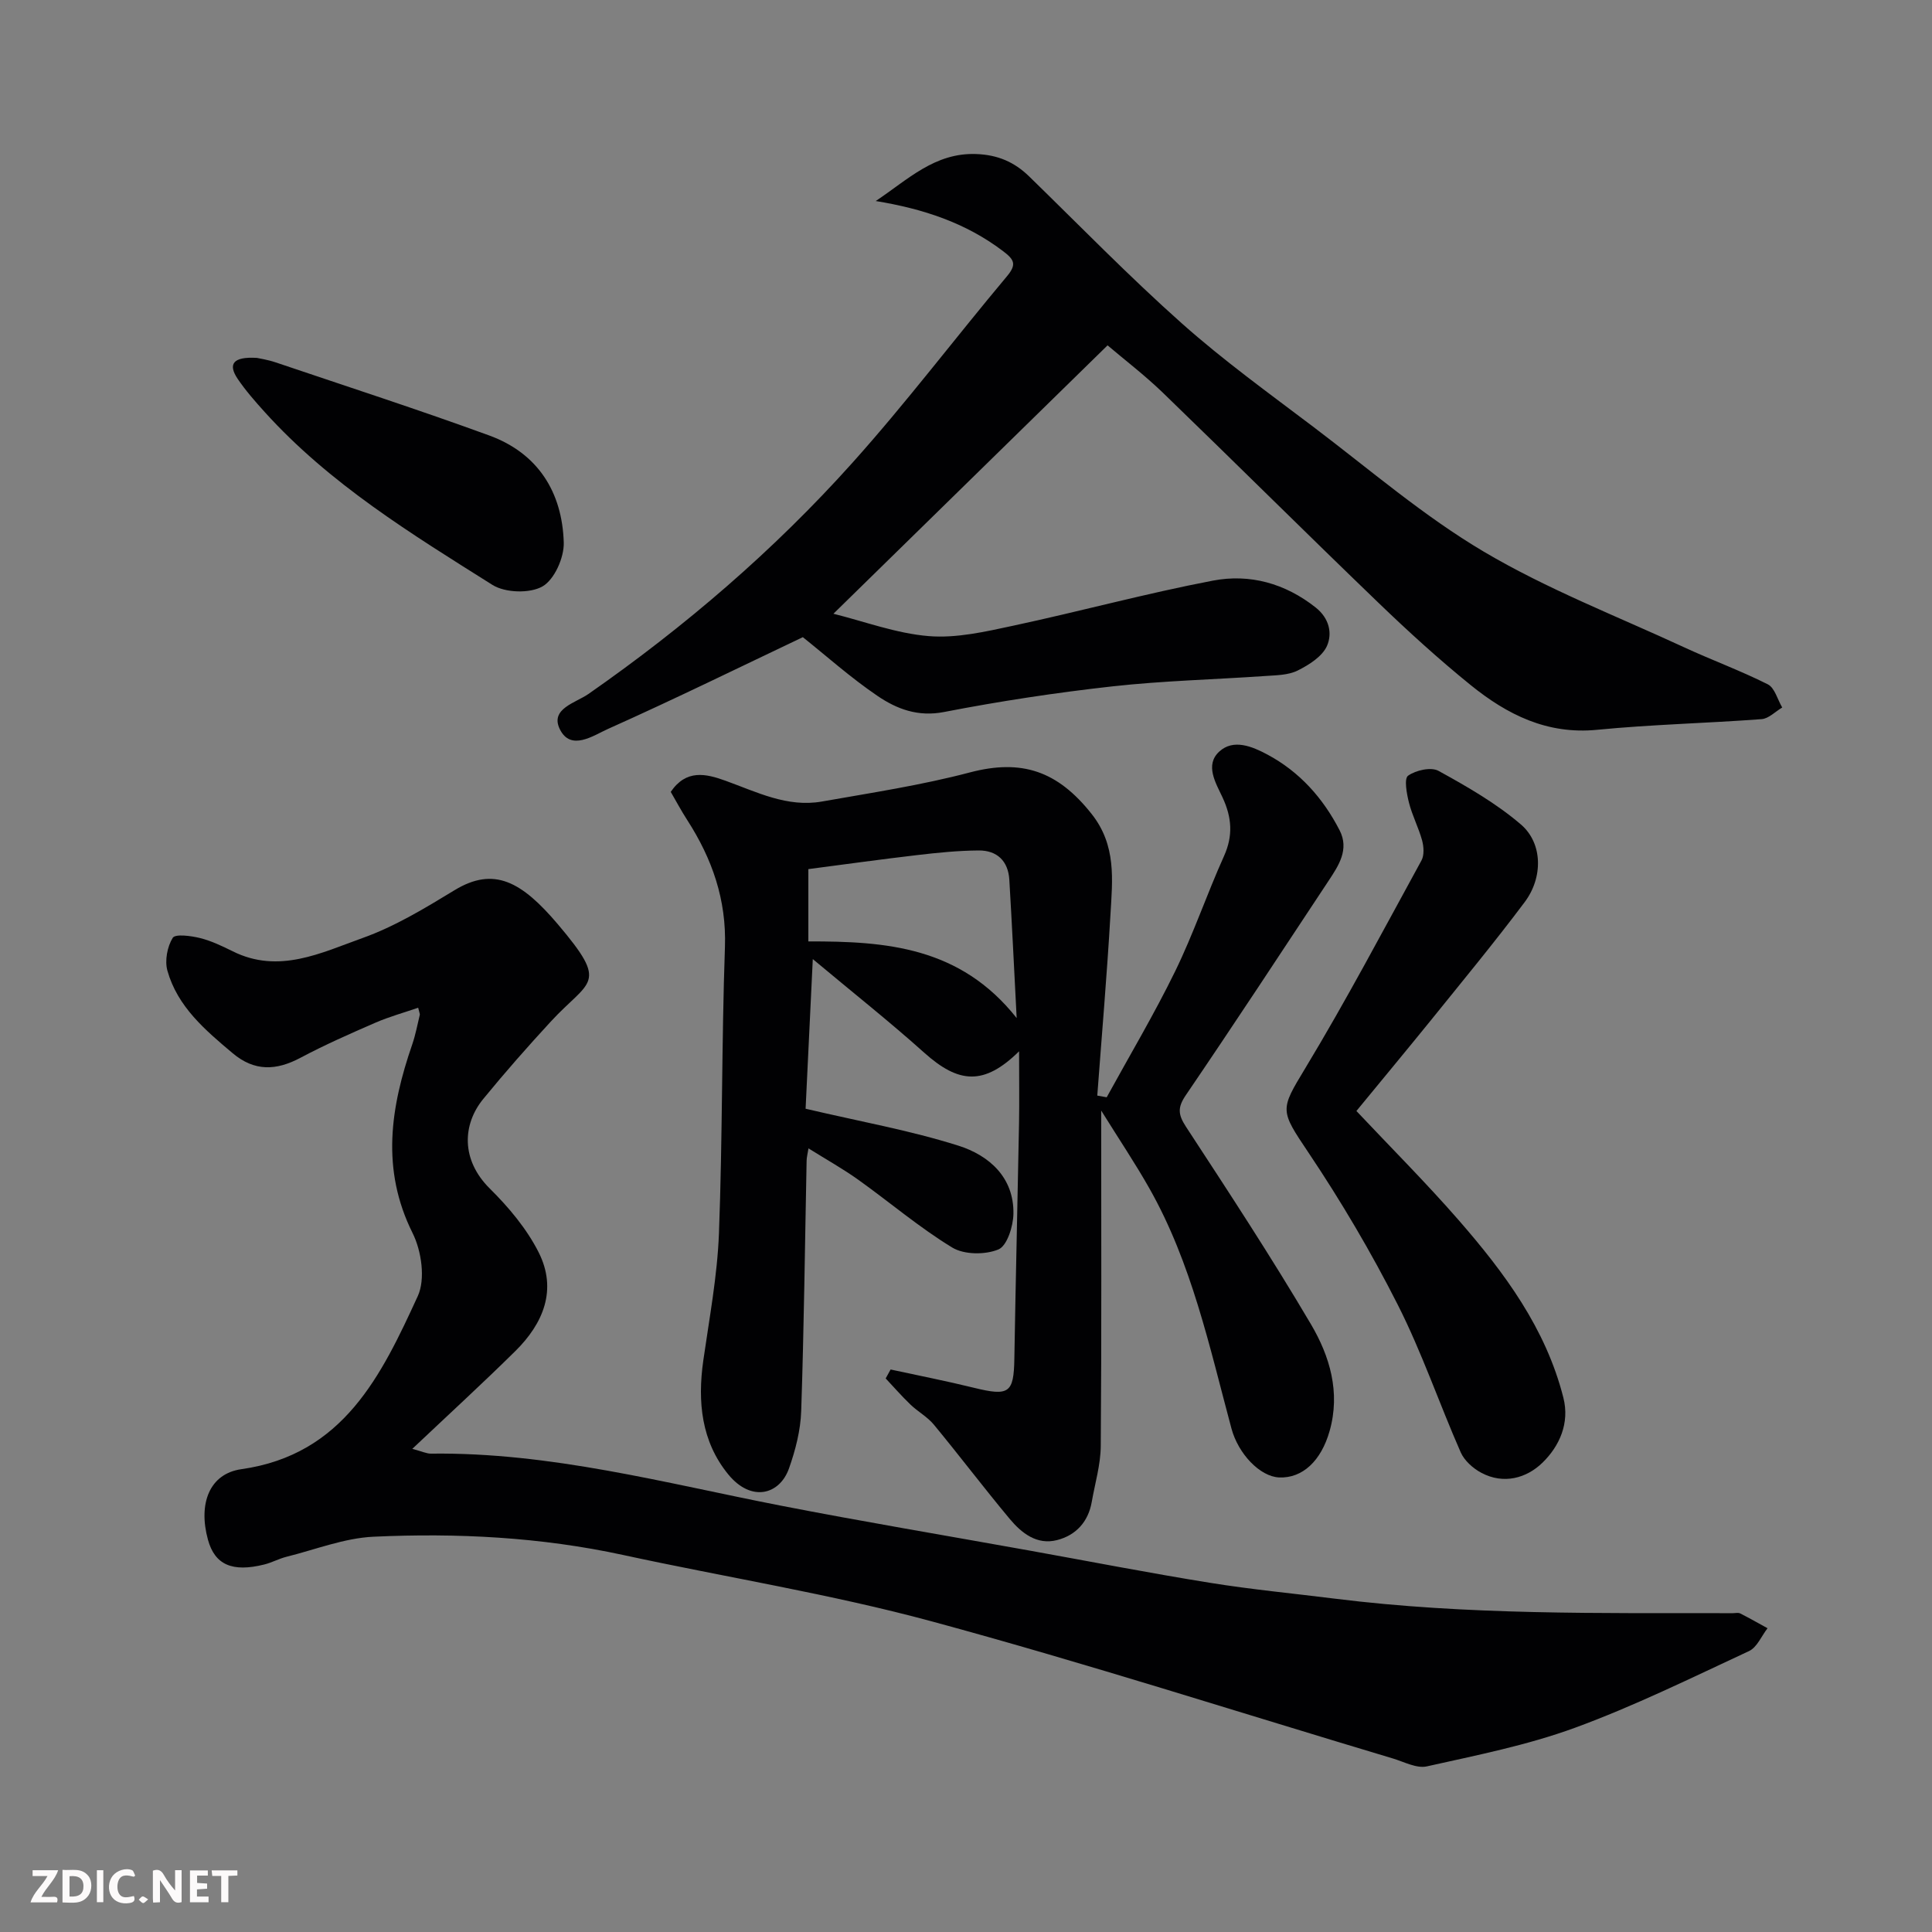
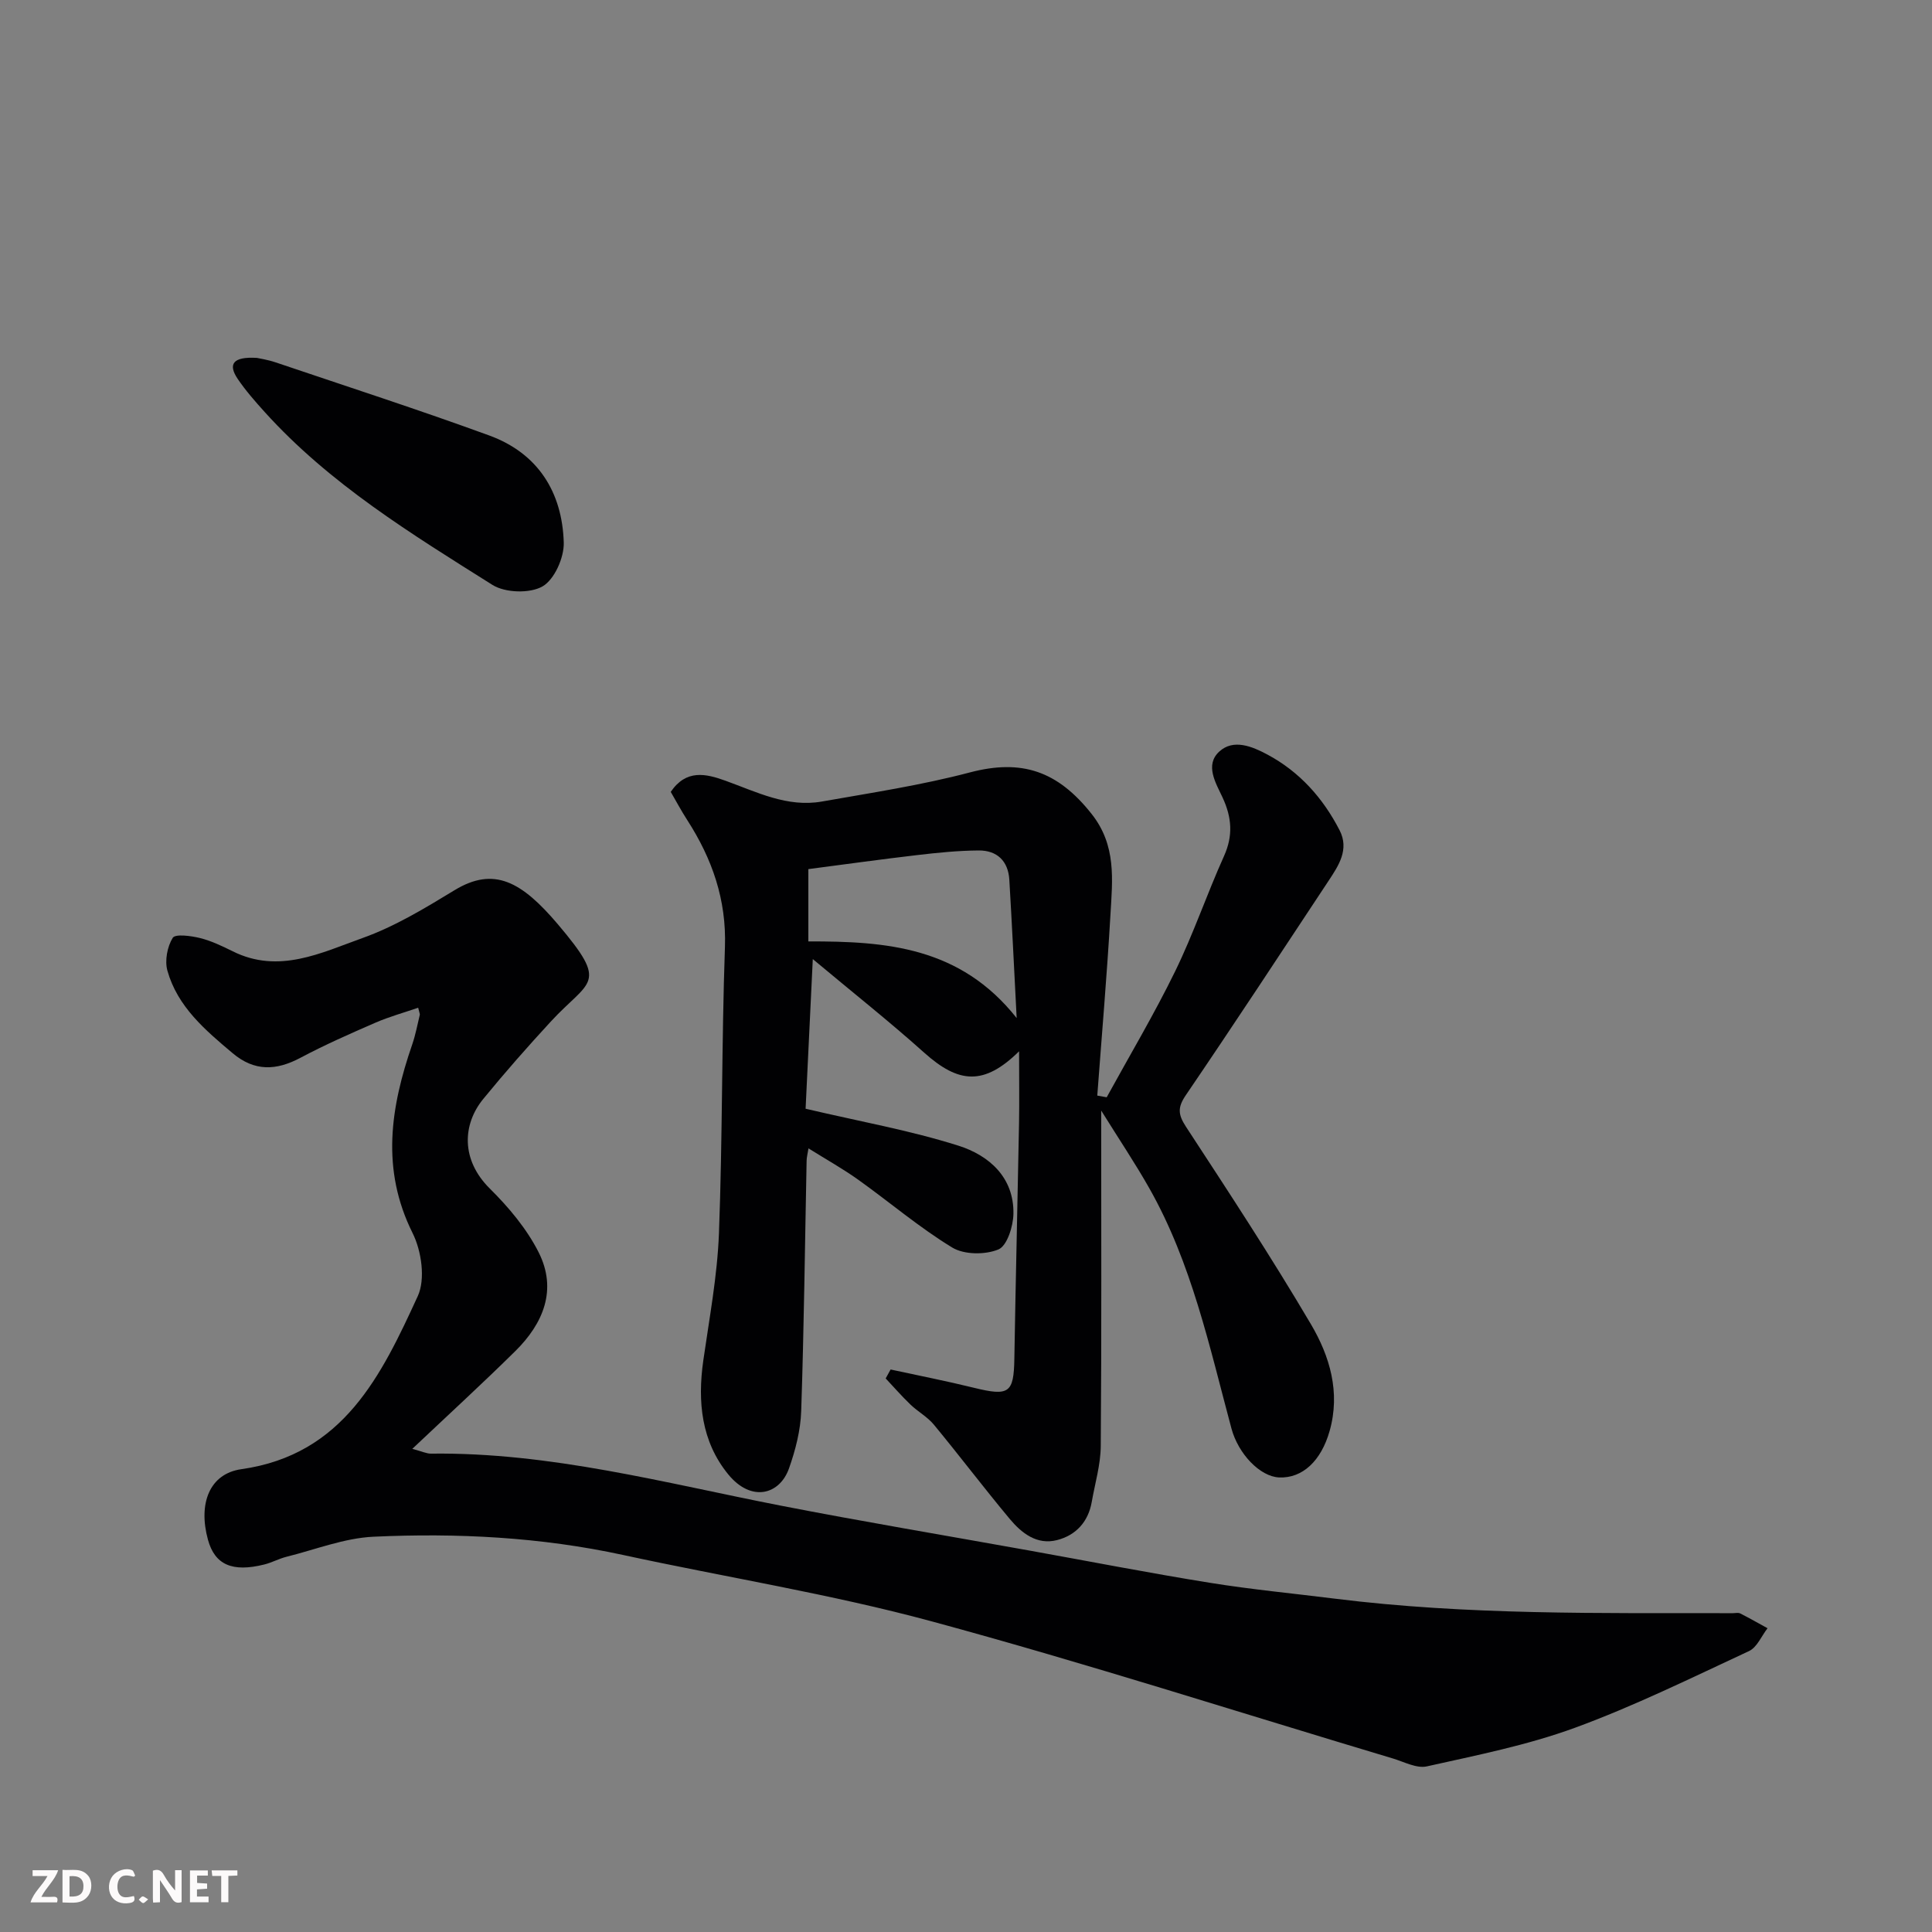
<svg xmlns="http://www.w3.org/2000/svg" enable-background="new 0 0 400 400" viewBox="0 0 400 400">
  <rect x="0" y="0" width="400" height="400" fill="#808080" stroke="none" />
  <path d="m229.13 227.18c4.76-8.68 9.84-17.21 14.18-26.1 3.78-7.74 6.56-15.96 10.1-23.82 1.93-4.27 1.62-8.06-.31-12.19-1.39-2.97-3.69-6.69-.66-9.47 2.93-2.69 6.83-1.05 9.94.61 6.67 3.56 11.54 9.02 14.97 15.69 2.04 3.97-.2 7.31-2.29 10.47-9.8 14.83-19.56 29.69-29.56 44.39-1.71 2.52-1.61 3.98.03 6.5 8.83 13.5 17.69 27.01 25.88 40.9 3.9 6.61 6.15 14.1 3.87 22.12-1.75 6.17-5.6 9.81-10.44 9.61-3.98-.17-8.47-4.89-9.88-10.13-4.56-16.96-8.23-34.25-17.01-49.75-2.92-5.16-6.24-10.1-9.96-16.08 0 23.91.09 46.69-.09 69.47-.03 3.85-1.19 7.69-1.86 11.53-.72 4.16-3.29 6.93-7.19 7.93-4.16 1.07-7.34-1.44-9.8-4.39-5.35-6.41-10.39-13.08-15.71-19.52-1.33-1.61-3.31-2.68-4.84-4.15-1.79-1.72-3.43-3.6-5.13-5.41.34-.62.68-1.23 1.02-1.85 5.76 1.25 11.55 2.38 17.27 3.79 7.25 1.78 8.23 1.09 8.35-5.98.27-16.27.67-32.53.97-48.79.08-4.57.01-9.14.01-14.9-7.27 7.15-12.5 6.68-19.64.29-7.14-6.4-14.67-12.36-23.07-19.38-.57 11.79-1.05 21.91-1.49 30.98 11.18 2.63 21.62 4.48 31.64 7.65 6.29 1.99 11.53 6.52 11.39 14.12-.05 2.58-1.31 6.61-3.1 7.36-2.74 1.14-7.1 1.11-9.57-.39-6.81-4.14-12.95-9.39-19.46-14.04-3.15-2.25-6.55-4.15-10.3-6.49-.18 1.12-.38 1.84-.39 2.58-.35 17.26-.54 34.53-1.12 51.79-.13 3.99-1.18 8.08-2.52 11.87-1.93 5.48-7.81 7.08-12.58 1.26-5.57-6.81-6.39-15.02-5.17-23.58 1.25-8.75 2.9-17.5 3.24-26.3.75-19.75.55-39.53 1.24-59.28.34-9.82-2.64-18.29-7.8-26.31-1.23-1.9-2.3-3.91-3.42-5.84 3.2-4.71 7.25-3.79 11.36-2.3 6.45 2.33 12.77 5.56 19.92 4.3 10.26-1.81 20.61-3.38 30.66-6.03 10.74-2.82 18.16-.3 25.2 8.6 5.17 6.54 4.31 13.64 3.9 20.81-.72 12.51-1.8 25-2.73 37.5.66.13 1.31.24 1.95.35zm-18.64-16.4c-.53-10.2-.97-19.42-1.52-28.64-.23-3.88-2.55-6.09-6.35-6.06-4.26.03-8.52.46-12.76.96-7.56.88-15.1 1.94-22.5 2.9v14.97c16.08-.04 31.43 1.09 43.13 15.87z" fill="#010103" />
  <path d="m85.36 299.97c2.08.55 2.99 1.01 3.89.99 24.65-.31 48.3 6.06 72.21 10.73 17.13 3.34 34.35 6.22 51.53 9.31 12.52 2.25 25.01 4.69 37.57 6.71 8.57 1.38 17.22 2.2 25.84 3.28 27.37 3.42 54.89 2.96 82.39 3 .5 0 1.08-.15 1.49.05 1.92.97 3.79 2.04 5.67 3.07-1.26 1.62-2.18 3.96-3.84 4.73-11.92 5.54-23.75 11.38-36.07 15.89-9.87 3.61-20.33 5.68-30.63 7.98-2.11.47-4.69-.93-7.01-1.63-31.79-9.51-63.4-19.69-95.41-28.37-21.03-5.7-42.66-9.14-63.99-13.77-17.06-3.7-34.34-4.58-51.66-3.78-6.05.28-12.02 2.66-18.01 4.15-1.57.39-3.04 1.21-4.61 1.6-6.64 1.66-10.24.05-11.66-5.11-2.07-7.51.32-13.69 6.91-14.62 21.16-3 29-19.45 36.53-35.84 1.61-3.52.77-9.35-1.08-13.05-6.59-13.23-4.56-26.05-.06-39.09.68-1.98 1.06-4.07 1.56-6.12.03-.14-.07-.31-.34-1.44-2.99 1.03-6 1.86-8.84 3.09-5.24 2.28-10.49 4.59-15.53 7.27-5.02 2.67-9.52 2.87-14.06-.96-5.69-4.79-11.39-9.61-13.49-17.07-.58-2.07-.03-4.97 1.1-6.8.53-.85 3.77-.42 5.64.04 2.35.58 4.6 1.67 6.79 2.75 9.54 4.75 18.32.3 26.89-2.76 6.67-2.38 12.92-6.18 19.02-9.89 8.2-4.99 13.92-1.76 21.39 7.04 10.74 12.67 6.61 11.4-1.47 20.17-4.8 5.21-9.49 10.53-13.97 16.01-4.3 5.26-4.66 12.59 1.36 18.55 3.92 3.88 7.65 8.33 10.11 13.2 3.9 7.73.97 14.74-4.86 20.48-6.71 6.62-13.65 12.98-21.3 20.21z" fill="#010103" />
-   <path d="m229.31 71.5c-19.22 18.81-37.79 37-56.76 55.57 6.44 1.6 13.01 4.08 19.74 4.63 5.73.47 11.72-.92 17.46-2.15 13.83-2.96 27.5-6.69 41.38-9.34 7.61-1.45 14.93.55 21.27 5.57 2.85 2.26 3.46 5.38 2.34 7.94-.97 2.2-3.73 3.94-6.08 5.11-1.95.97-4.45.97-6.72 1.13-10.53.73-21.1.98-31.58 2.14-11.69 1.3-23.35 3.07-34.89 5.31-5.43 1.06-9.8-.62-13.78-3.32-5.57-3.78-10.63-8.31-15.47-12.17-12.82 6.09-26.47 12.79-40.35 19-3.02 1.35-7.71 4.7-9.98.02-2.04-4.21 3.3-5.42 5.94-7.26 19.98-13.93 38.38-29.72 54.62-47.83 11.16-12.44 21.27-25.82 32.02-38.64 2.12-2.53 1.48-3.49-.87-5.27-7.69-5.81-16.45-8.71-26.29-10.32 6.72-4.48 12.21-10.03 20.78-9.73 4.45.16 7.9 1.63 10.99 4.64 10.47 10.2 20.67 20.69 31.58 30.4 8.66 7.71 18.13 14.54 27.39 21.55 11.59 8.78 22.73 18.39 35.18 25.75 13.1 7.75 27.48 13.32 41.35 19.74 5.76 2.67 11.75 4.86 17.42 7.71 1.44.72 2.01 3.15 2.99 4.8-1.42.84-2.8 2.3-4.27 2.41-11.35.85-22.76 1.1-34.08 2.21-10.34 1.01-18.61-3.16-26.14-9.25-6.66-5.39-13.02-11.19-19.19-17.13-14.97-14.41-29.7-29.06-44.64-43.5-3.79-3.64-7.98-6.84-11.36-9.72z" fill="#010103" />
-   <path d="m280.83 230.02c7.2 7.64 14.46 14.9 21.19 22.62 9.47 10.87 18.03 22.4 21.66 36.74 1.34 5.28-.82 10.03-4.31 13.44-3.31 3.23-8.06 4.56-12.67 2.11-1.72-.91-3.52-2.52-4.28-4.25-4.45-10.12-8.03-20.67-13.01-30.51-5.49-10.85-11.72-21.41-18.49-31.51-5.95-8.87-5.93-8.8-.68-17.49 8.49-14.06 16.17-28.61 24.06-43.02.6-1.1.48-2.86.13-4.16-.73-2.65-2.05-5.15-2.72-7.81-.47-1.85-1.04-4.97-.18-5.58 1.6-1.14 4.75-1.85 6.3-1 5.94 3.27 11.94 6.71 17.06 11.1 4.53 3.88 4.61 10.97.78 16.07-6.28 8.38-12.96 16.45-19.53 24.6-4.96 6.12-10 12.18-15.31 18.65z" fill="#010103" />
  <path d="m53.2 74.1c.41.1 2.2.36 3.88.93 14.76 4.99 29.58 9.79 44.21 15.13 10.08 3.68 15.12 11.73 15.43 22.17.09 3.11-1.93 7.66-4.4 9.08-2.62 1.5-7.73 1.34-10.36-.31-16.75-10.54-33.71-20.91-47.17-35.81-1.98-2.19-3.94-4.43-5.59-6.86-1.99-2.97-1.09-4.64 4-4.33z" fill="#010103" />
  <g fill="#fcfafa">
    <path d="m37.59 393.81c-.92.31-1.52.05-2-.78-.7-1.2-1.52-2.34-2.47-3.78v4.59c-.55.03-.95.05-1.41.07-.03-.37-.06-.64-.06-.91 0-1.91 0-3.81 0-5.7 1.13-.41 1.77-.03 2.29.91.62 1.11 1.38 2.14 2.31 3.19v-4.2h1.35v6.61z" />
-     <path d="m12.94 393.88v-6.75c1.9.19 3.93-.54 5.37 1.29.8 1.01.78 2.88.03 3.97-1.37 1.97-3.4 1.51-5.4 1.49m1.45-1.22c2.04.12 2.92-.58 2.89-2.21-.03-1.51-.98-2.19-2.89-2z" />
+     <path d="m12.94 393.88v-6.75c1.9.19 3.93-.54 5.37 1.29.8 1.01.78 2.88.03 3.97-1.37 1.97-3.4 1.51-5.4 1.49m1.45-1.22c2.04.12 2.92-.58 2.89-2.21-.03-1.51-.98-2.19-2.89-2" />
    <path d="m11.81 393.87h-5.49c.68-2.18 2.47-3.48 3.51-5.45h-3.08v-1.21h5.29c-.71 2.13-2.44 3.48-3.47 5.51.86 0 1.63.04 2.39-.01.79-.05 1.14.21.85 1.16" />
    <path d="m39.33 393.86v-6.61h3.7v1.07h-2.22v1.52c.68.04 1.34.09 2.07.13v1.07c-.72.05-1.38.09-2.1.14v1.48h2.4v1.19h-3.84z" />
    <path d="m27.71 388.56c-1.15-.3-2.46-.61-3.1.64-.37.73-.41 1.93-.06 2.67.63 1.35 1.99.93 3.17.68.35.94-.01 1.32-.93 1.46-1.62.25-3.05-.27-3.76-1.48-.73-1.24-.6-3.03.31-4.17.88-1.11 2.71-1.7 4-1.16.32.13.44.74.65 1.12-.1.08-.19.16-.28.24" />
    <path d="m49.15 387.24v1.07c-.59.02-1.17.05-1.87.08v5.44h-1.48v-5.44h-1.85c-.05-.4-.08-.73-.13-1.15z" />
-     <path d="m20.06 387.21h1.33v6.62h-1.33z" />
    <path d="m30.68 393.25c-.49.38-.8.79-1.05.76-.32-.05-.6-.45-.9-.7.26-.24.51-.64.8-.67.29-.04.62.3 1.15.61" />
  </g>
</svg>